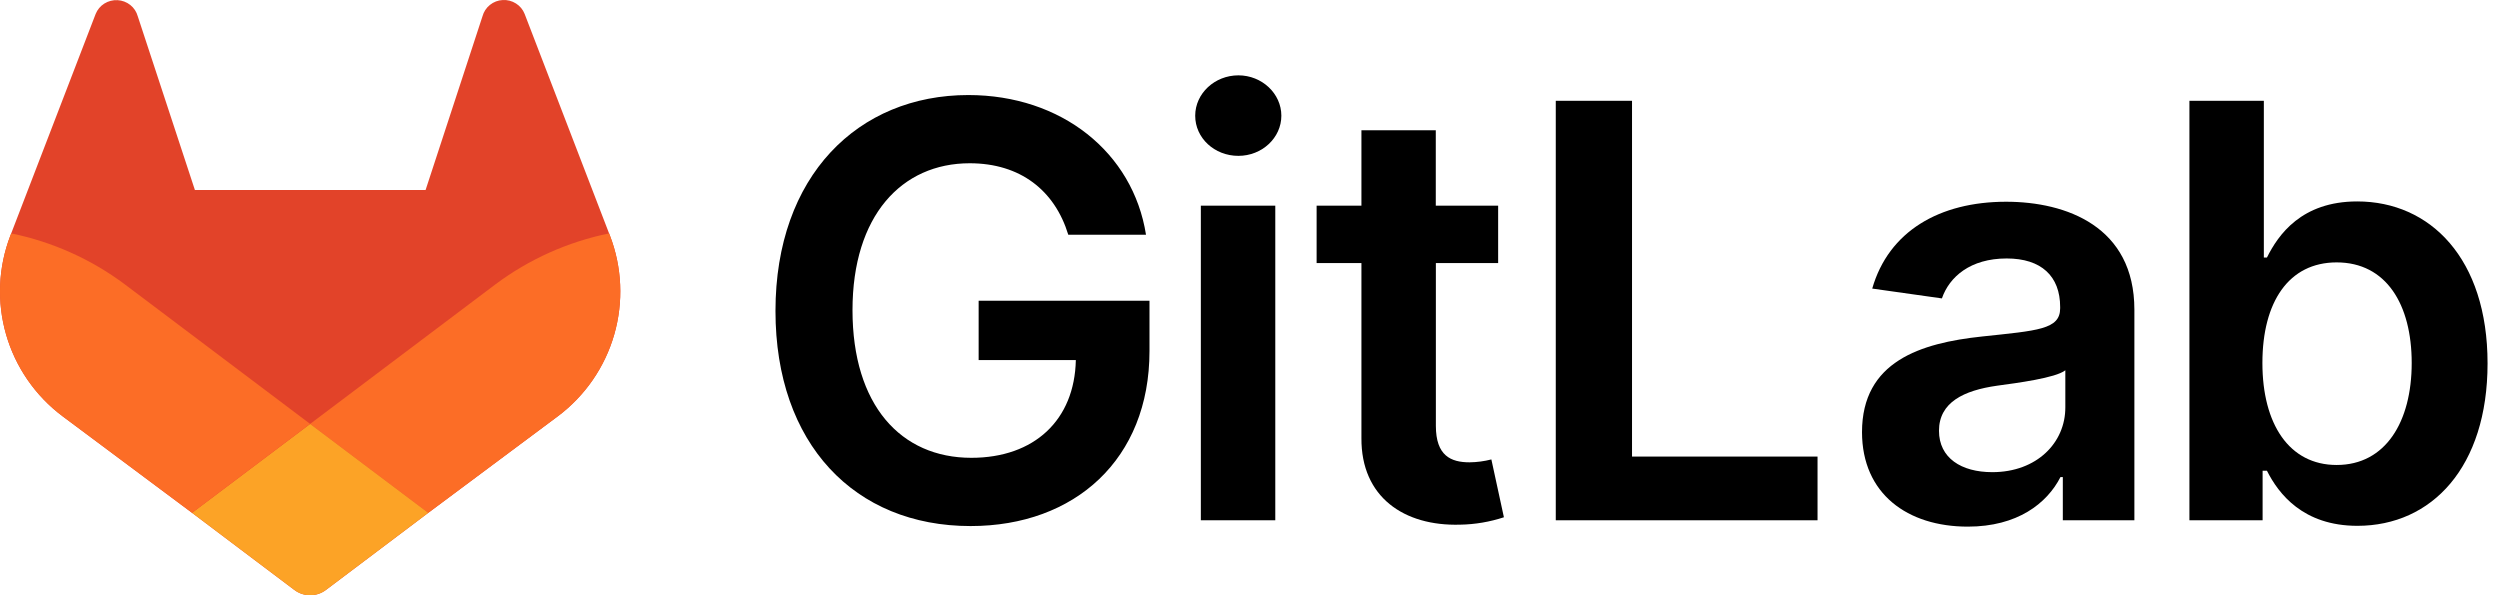
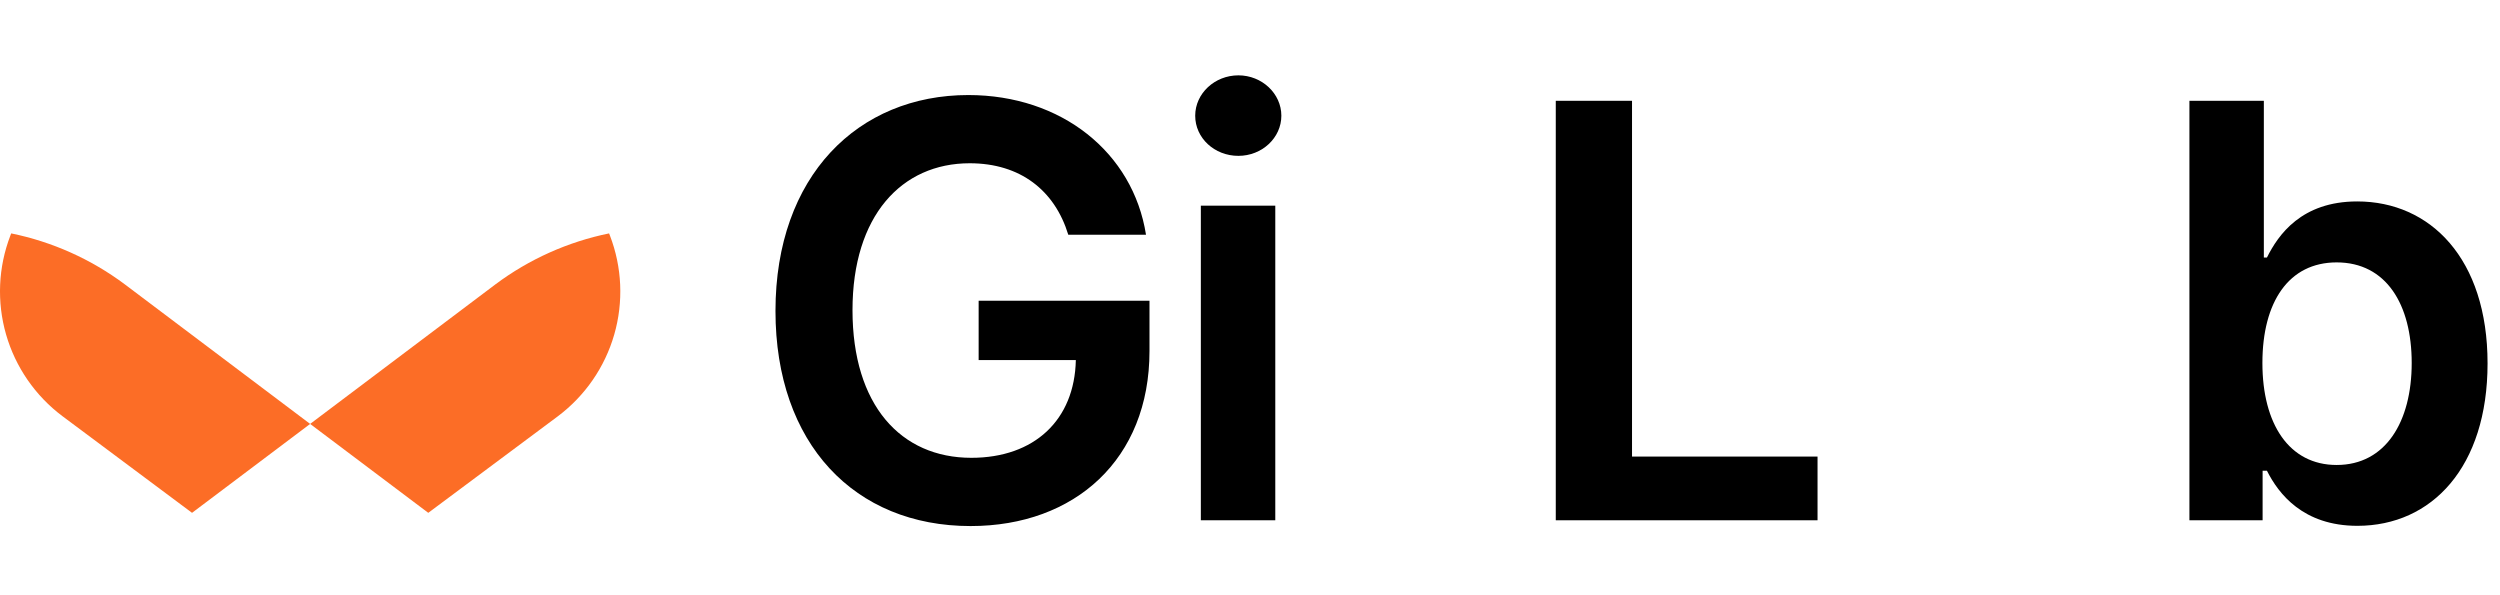
<svg xmlns="http://www.w3.org/2000/svg" width="210" height="50" viewBox="0 0 210 50" fill="none">
  <path d="M89.736 19.719H96.264C95.175 12.804 89.164 7.984 81.341 7.984C72.085 7.984 65.14 14.763 65.14 26.122C65.14 37.27 71.773 44.189 81.53 44.189C90.288 44.189 96.557 38.579 96.557 29.494V25.261H82.206V30.248H90.37C90.266 35.272 86.897 38.456 81.591 38.456C75.668 38.456 71.61 34.035 71.61 26.051C71.61 18.119 75.736 13.714 81.455 13.714C85.695 13.714 88.595 15.984 89.736 19.719Z" fill="black" />
  <path d="M100.871 43.703H107.124V17.277H100.871V43.703ZM104.025 13.092C106.012 13.092 107.634 11.576 107.634 9.72C107.634 7.864 106.008 6.329 104.025 6.329C102.042 6.329 100.397 7.845 100.397 9.72C100.397 11.595 102.013 13.092 104.025 13.092Z" fill="black" />
-   <path d="M125.844 17.277H120.606V10.944H114.36V17.277H110.596V22.099H114.36V36.794C114.325 41.766 117.953 44.208 122.648 44.072C123.899 44.051 125.14 43.841 126.328 43.45L125.275 38.592C124.677 38.746 124.062 38.828 123.444 38.835C121.874 38.835 120.613 38.284 120.613 35.771V22.099H125.844V17.277Z" fill="black" />
  <path d="M130.685 43.703H152.673V38.352H137.09V8.467H130.685V43.703Z" fill="black" />
-   <path d="M165.295 44.237C169.456 44.237 171.943 42.294 173.081 40.072H173.277V43.703H179.288V26.015C179.288 19.032 173.573 16.946 168.509 16.946C162.93 16.946 158.649 19.424 157.267 24.24L163.12 25.066C163.744 23.259 165.502 21.711 168.563 21.711C171.462 21.711 173.053 23.191 173.053 25.789V25.892C173.053 27.68 171.169 27.767 166.488 28.266C161.341 28.817 156.409 30.349 156.409 36.302C156.415 41.484 160.232 44.237 165.295 44.237ZM167.35 39.661C164.748 39.661 162.875 38.472 162.875 36.185C162.875 33.792 164.966 32.794 167.752 32.399C169.395 32.176 172.675 31.751 173.488 31.104V34.216C173.498 37.167 171.114 39.661 167.35 39.661Z" fill="black" />
  <path d="M183.911 43.703H190.059V39.541H190.423C191.399 41.484 193.463 44.169 198.022 44.169C204.274 44.169 208.955 39.23 208.955 30.524C208.955 21.714 204.137 16.92 198.005 16.92C193.324 16.92 191.373 19.722 190.423 21.633H190.163V8.467H183.911V43.703ZM190.042 30.491C190.042 25.364 192.253 22.041 196.279 22.041C200.44 22.041 202.583 25.568 202.583 30.491C202.583 35.414 200.404 39.058 196.279 39.058C192.286 39.058 190.042 35.619 190.042 30.491Z" fill="black" />
-   <path d="M51.235 19.79L51.163 19.605L44.069 1.169C43.927 0.806 43.672 0.499 43.341 0.292C43.01 0.081 42.621 -0.02 42.229 0.003C41.837 0.022 41.461 0.165 41.155 0.411C40.849 0.656 40.63 0.992 40.528 1.37L35.749 15.962H16.372L11.573 1.37C11.47 0.995 11.251 0.661 10.945 0.418C10.638 0.175 10.263 0.034 9.872 0.013C9.48 -0.008 9.092 0.093 8.761 0.301C8.431 0.509 8.175 0.817 8.032 1.179L0.941 19.605L0.87 19.79C-0.151 22.448 -0.277 25.364 0.511 28.1C1.299 30.835 2.959 33.241 5.24 34.955L5.262 34.971L5.327 35.02L16.131 43.078L21.476 47.107L24.727 49.556C25.109 49.844 25.574 50 26.052 50C26.531 50 26.996 49.844 27.377 49.556L30.628 47.107L35.974 43.078L46.839 34.981L46.868 34.961C49.149 33.246 50.809 30.839 51.596 28.102C52.384 25.366 52.257 22.448 51.235 19.79Z" fill="#E24329" />
-   <path d="M51.235 19.79L51.163 19.605C47.708 20.312 44.451 21.771 41.627 23.878L26.051 35.609L35.974 43.078L46.839 34.981L46.868 34.961C49.149 33.246 50.809 30.839 51.596 28.102C52.384 25.366 52.257 22.448 51.235 19.79Z" fill="#FC6D26" />
-   <path d="M16.131 43.078L21.476 47.107L24.727 49.556C25.108 49.844 25.574 50 26.052 50C26.531 50 26.996 49.844 27.377 49.556L30.628 47.107L35.973 43.078L26.051 35.609L16.131 43.078Z" fill="#FCA326" />
+   <path d="M51.235 19.79L51.163 19.605C47.708 20.312 44.451 21.771 41.627 23.878L26.051 35.609L35.974 43.078L46.868 34.961C49.149 33.246 50.809 30.839 51.596 28.102C52.384 25.366 52.257 22.448 51.235 19.79Z" fill="#FC6D26" />
  <path d="M10.474 23.878C7.652 21.77 4.396 20.311 0.941 19.605L0.87 19.79C-0.151 22.448 -0.277 25.364 0.511 28.1C1.299 30.835 2.959 33.241 5.24 34.955L5.262 34.971L5.327 35.019L16.131 43.078L26.051 35.609L10.474 23.878Z" fill="#FC6D26" />
</svg>